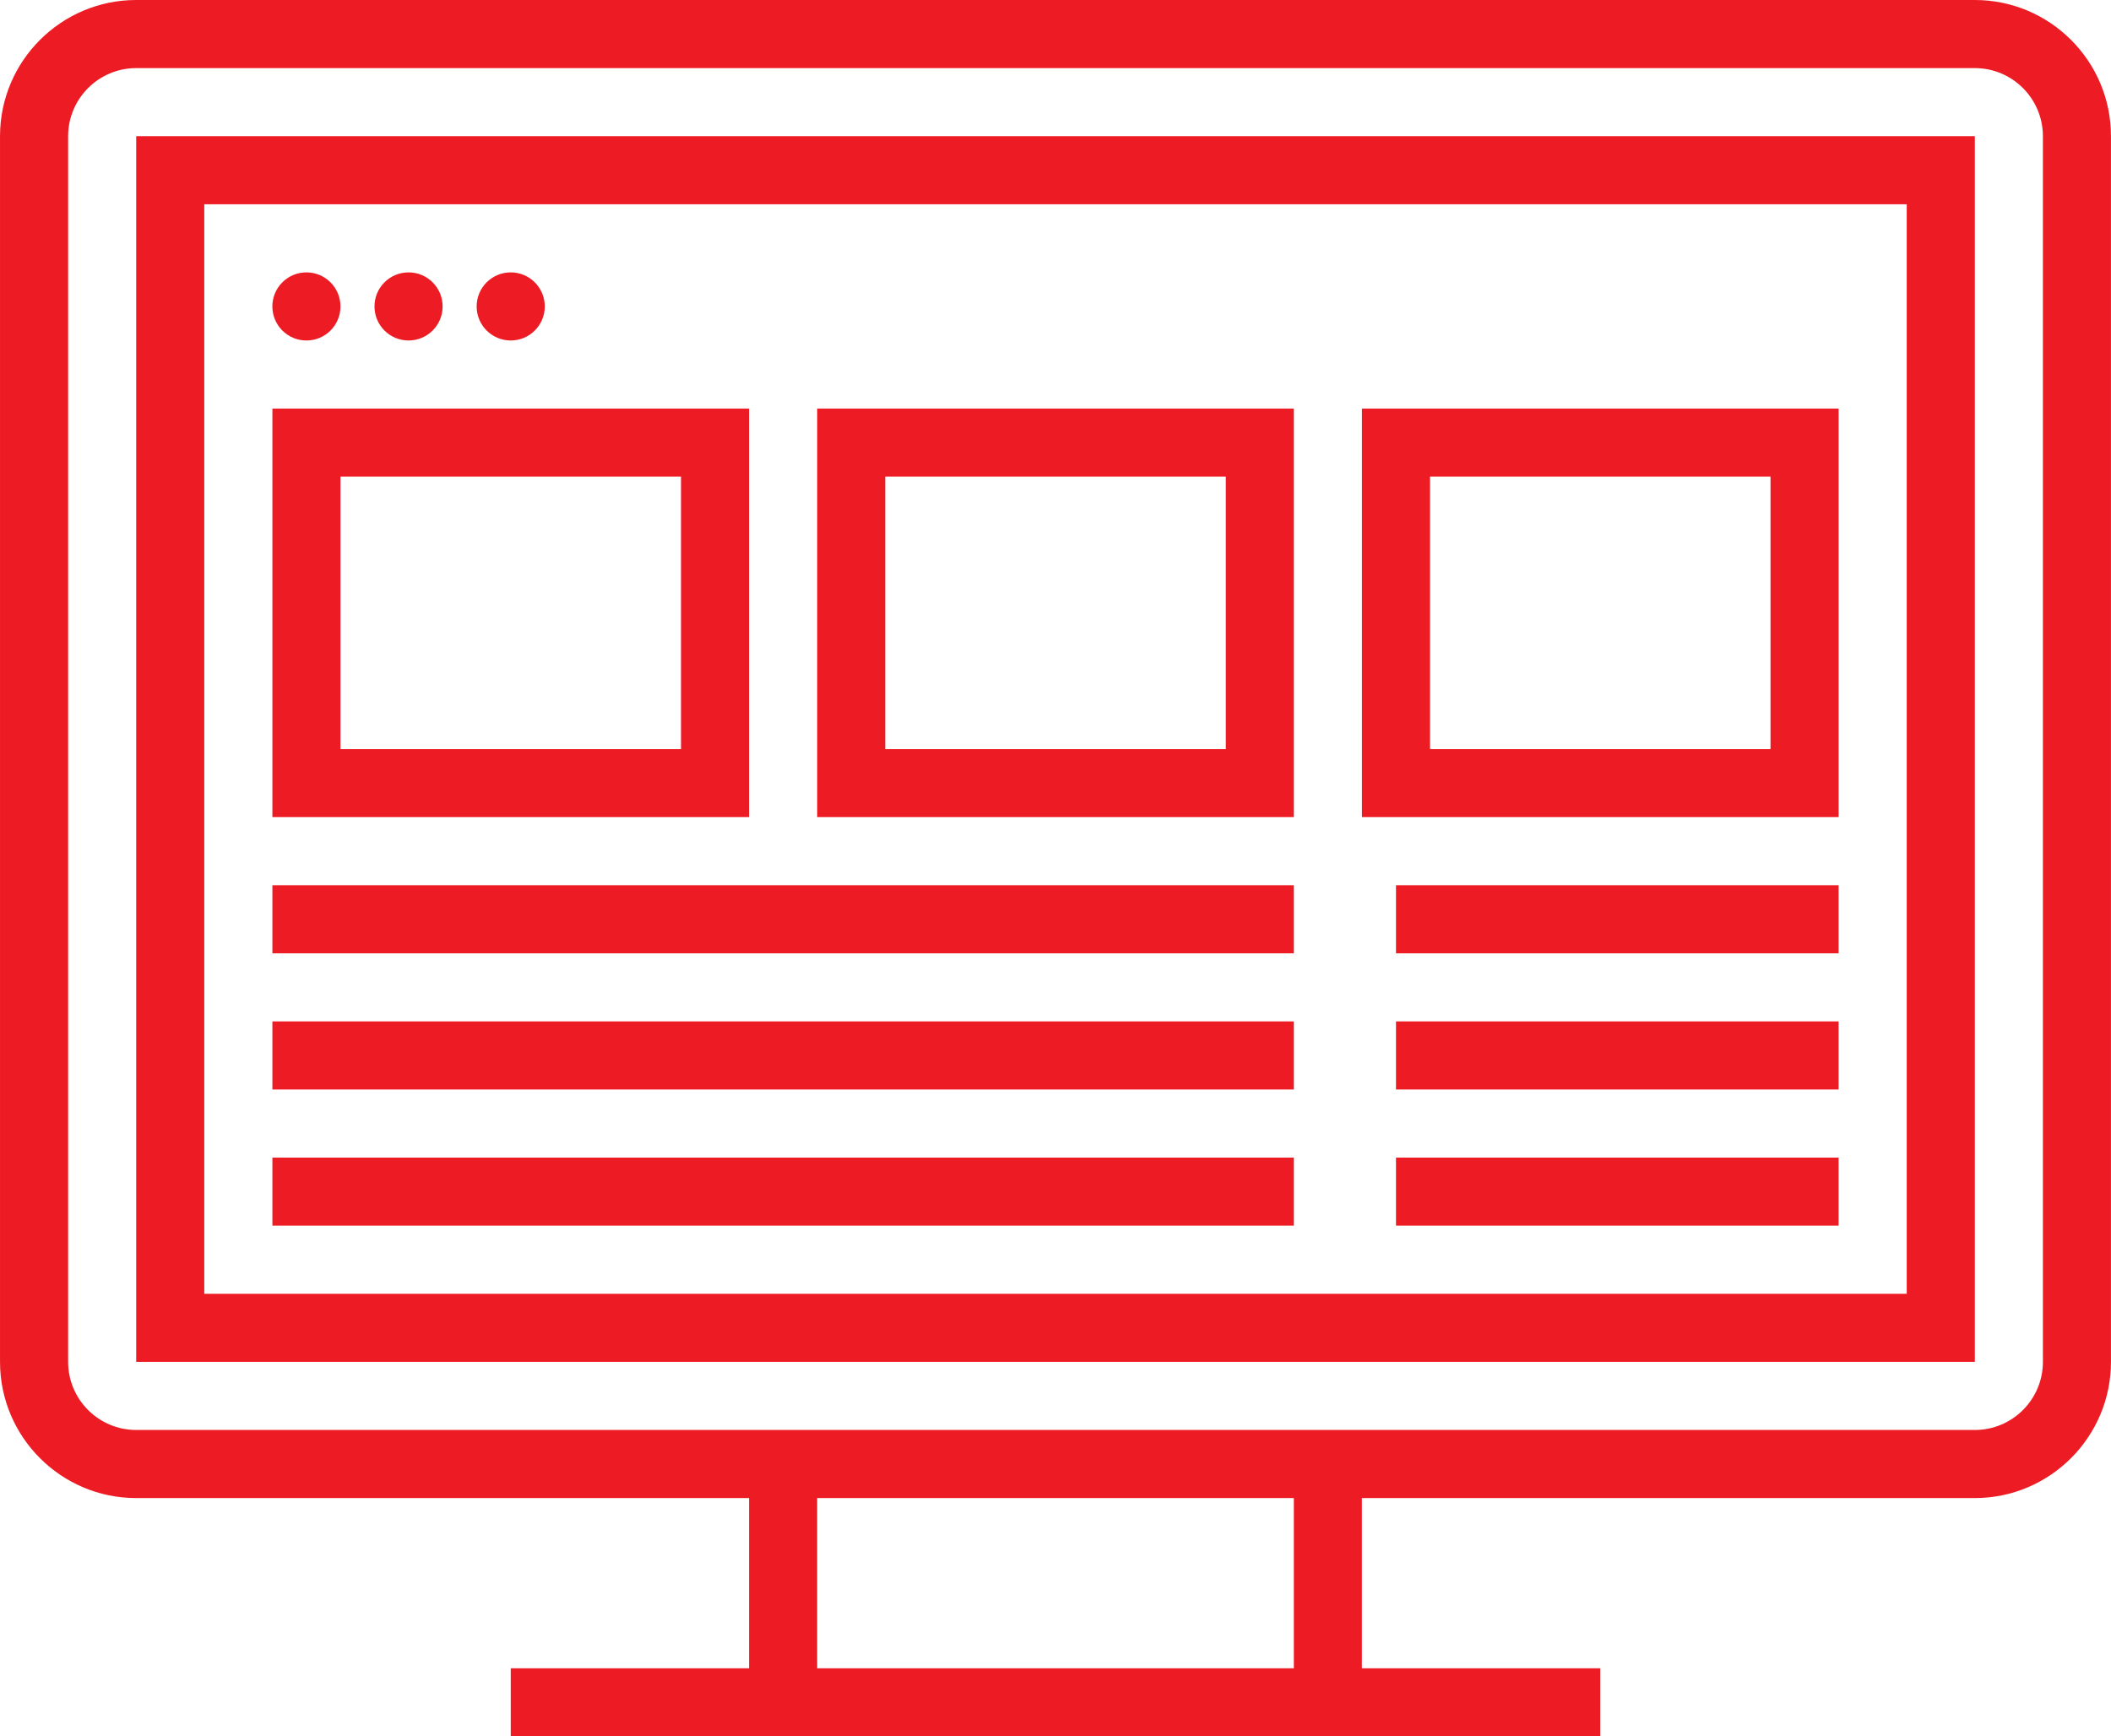
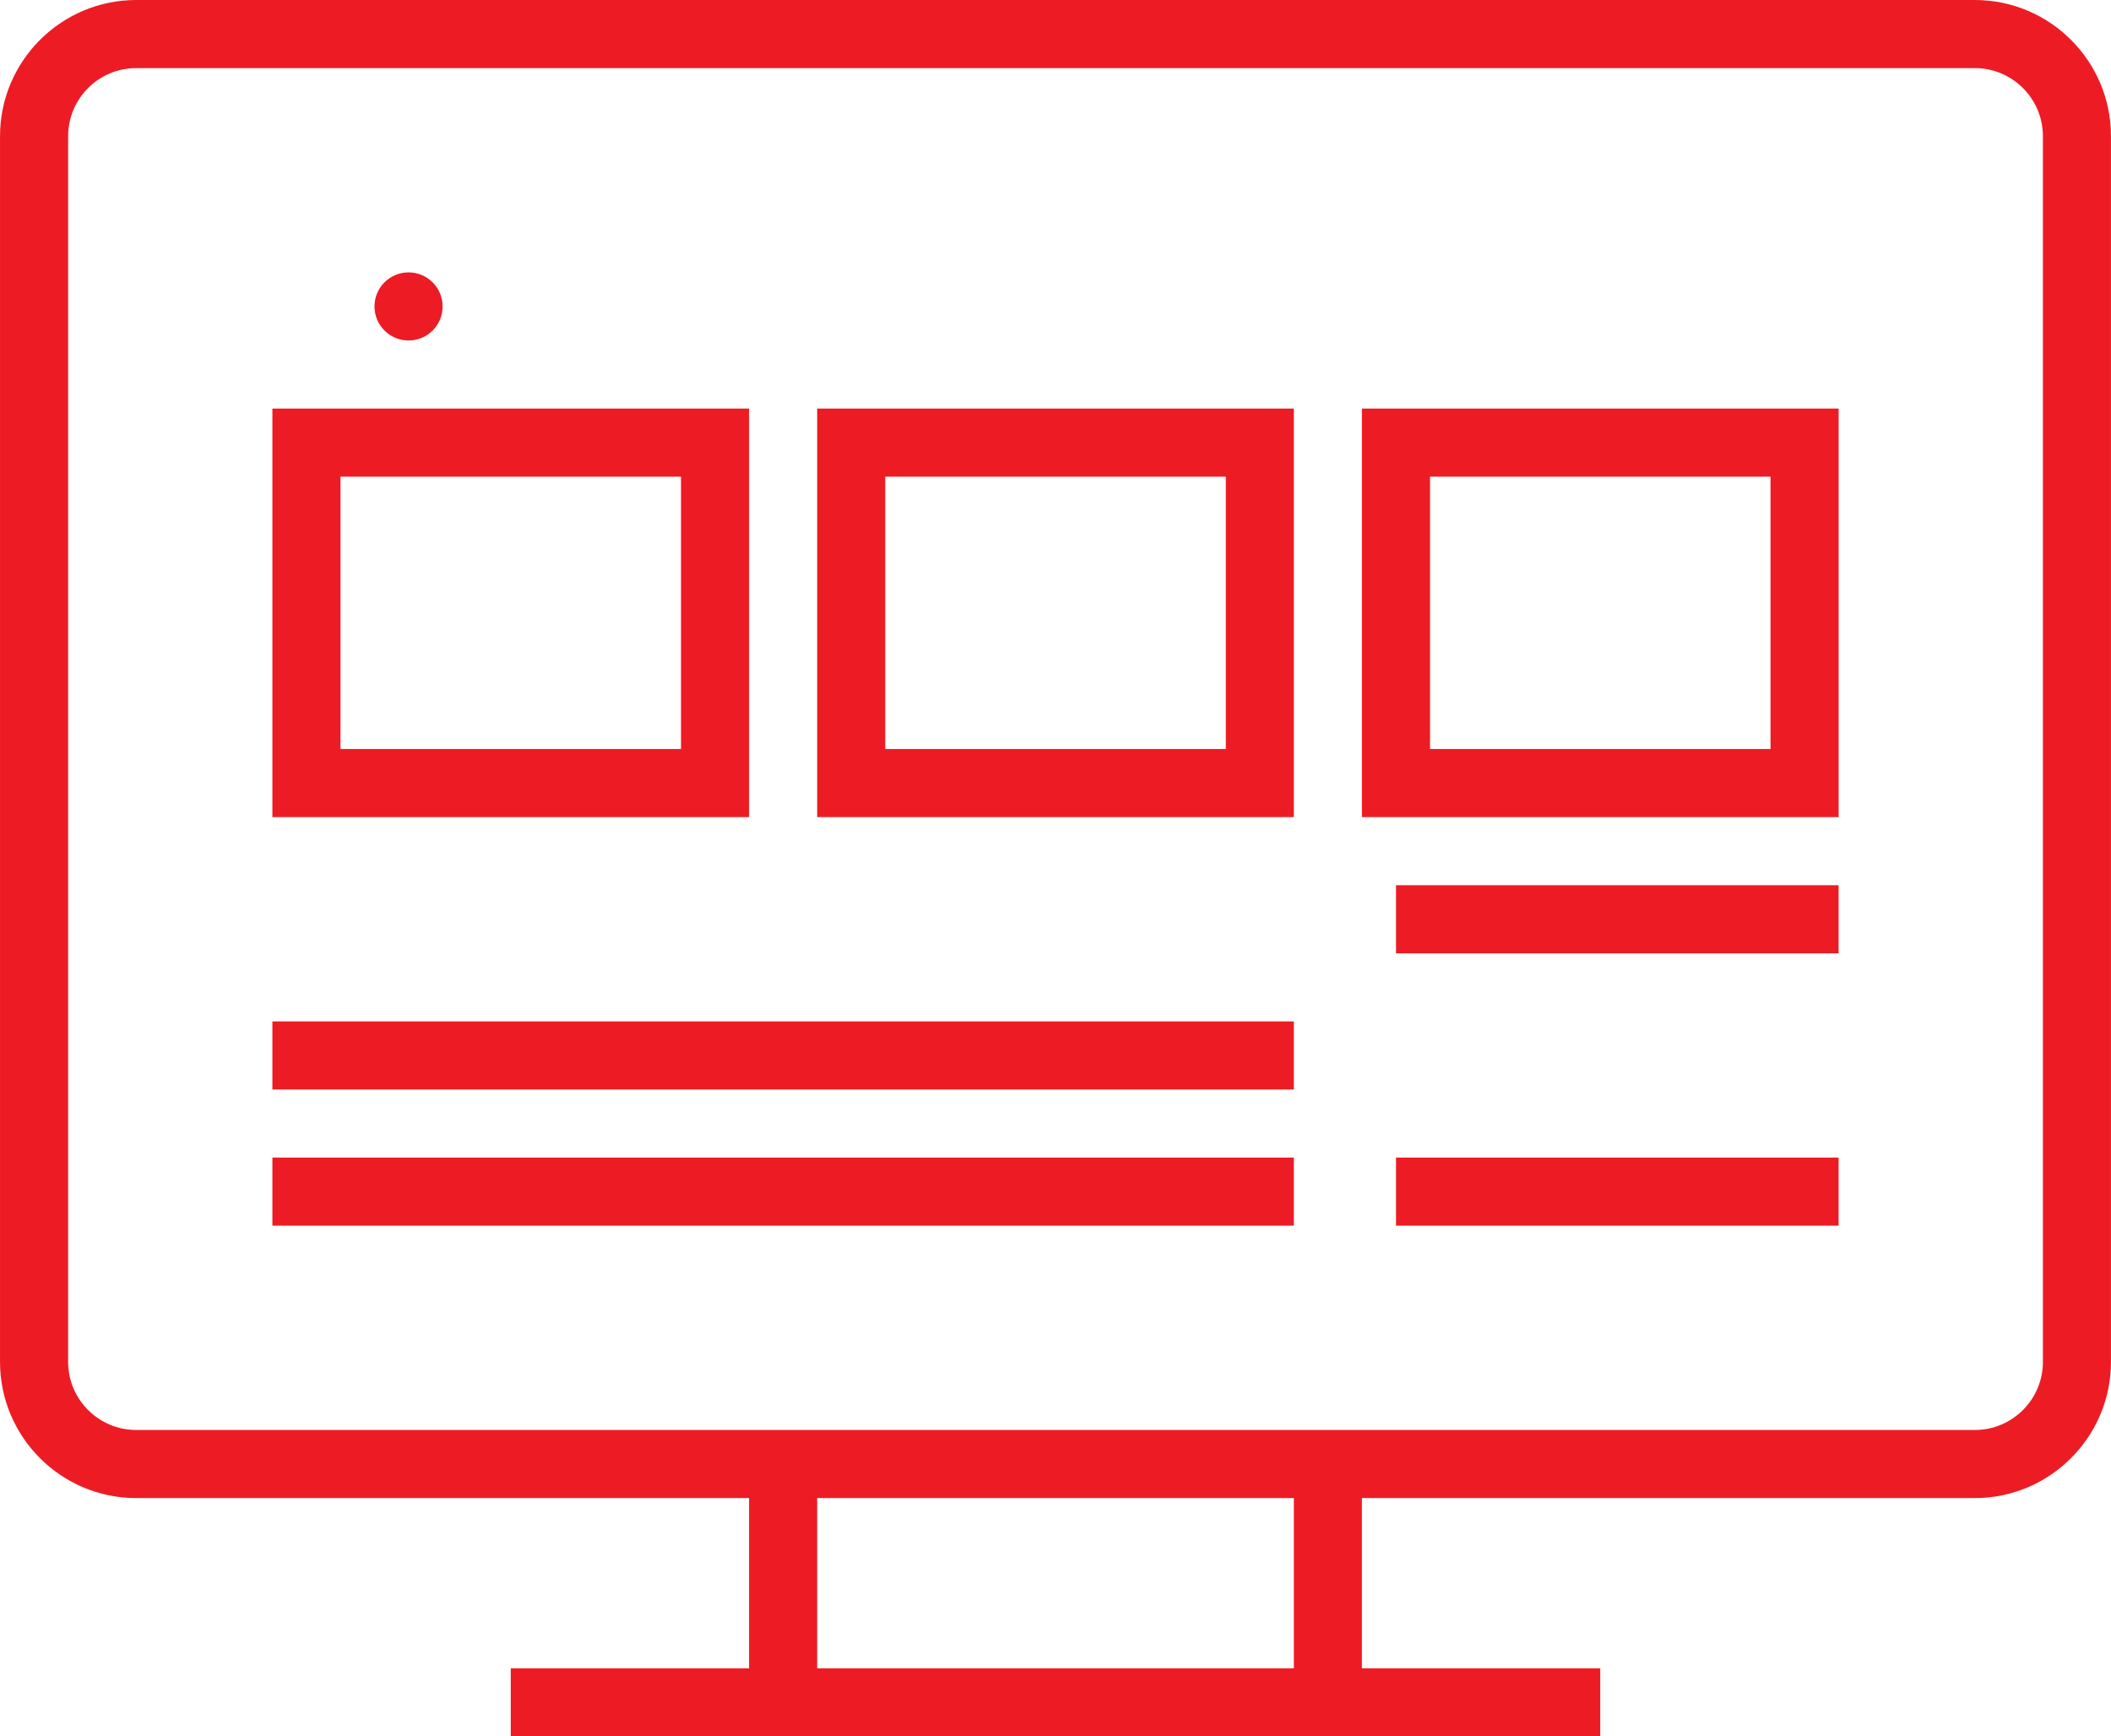
<svg xmlns="http://www.w3.org/2000/svg" version="1.1" id="Layer_1" x="0px" y="0px" width="236.189px" height="194.289px" viewBox="0 0 236.189 194.289" enable-background="new 0 0 236.189 194.289" xml:space="preserve">
  <g>
    <path fill="#ED1C24" d="M220.953,0H15.238C6.838,0,0.002,6.836,0.002,15.238v137.145c0,8.402,6.836,15.238,15.236,15.238h68.571   v19.047H57.145v7.621h121.897v-7.621h-26.668v-19.047h68.574c8.399,0,15.237-6.836,15.237-15.238V15.238   C236.192,6.836,229.355,0,220.953,0L220.953,0z M144.761,186.668H91.43v-19.047h53.331V186.668z M228.57,152.383   c0,4.199-3.413,7.617-7.615,7.617H15.238c-4.201,0-7.615-3.414-7.615-7.617V15.238c0-4.203,3.414-7.617,7.615-7.617h205.717   c4.197,0,7.615,3.414,7.615,7.617V152.383z" />
-     <path fill="#ED1C24" d="M15.238,152.383h205.717V15.238H15.238V152.383z M22.855,22.859h190.479V144.76H22.855V22.859z" />
-     <path fill="#ED1C24" d="M38.094,34.289c0,2.102-1.7,3.809-3.811,3.809c-2.104,0-3.81-1.707-3.81-3.809   c0-2.105,1.702-3.813,3.81-3.813C36.392,30.477,38.094,32.184,38.094,34.289L38.094,34.289z" />
    <path fill="#ED1C24" d="M49.523,34.289c0,2.102-1.703,3.809-3.813,3.809c-2.104,0-3.811-1.707-3.811-3.809   c0-2.105,1.703-3.813,3.811-3.813C47.82,30.476,49.523,32.184,49.523,34.289L49.523,34.289z" />
-     <path fill="#ED1C24" d="M60.953,34.289c0,2.102-1.707,3.809-3.81,3.809c-2.104,0-3.813-1.707-3.813-3.809   c0-2.105,1.707-3.813,3.813-3.813C59.246,30.477,60.953,32.184,60.953,34.289L60.953,34.289z" />
    <path fill="#ED1C24" d="M30.477,91.43h53.332V45.715H30.477V91.43L30.477,91.43z M38.094,53.332h38.1v30.477h-38.1V53.332   L38.094,53.332z" />
    <path fill="#ED1C24" d="M91.43,91.43h53.331V45.715H91.43V91.43z M99.047,53.332h38.103v30.477H99.047V53.332z" />
    <path fill="#ED1C24" d="M152.379,91.43h53.336V45.715h-53.336V91.43z M160,53.332h38.094v30.477H160V53.332z" />
-     <rect x="30.477" y="99.047" fill="#ED1C24" width="114.284" height="7.621" />
    <rect x="30.477" y="114.285" fill="#ED1C24" width="114.284" height="7.621" />
    <rect x="30.477" y="129.523" fill="#ED1C24" width="114.284" height="7.617" />
    <rect x="156.191" y="99.047" fill="#ED1C24" width="49.521" height="7.621" />
-     <rect x="156.191" y="114.285" fill="#ED1C24" width="49.521" height="7.621" />
    <rect x="156.191" y="129.523" fill="#ED1C24" width="49.521" height="7.617" />
  </g>
</svg>